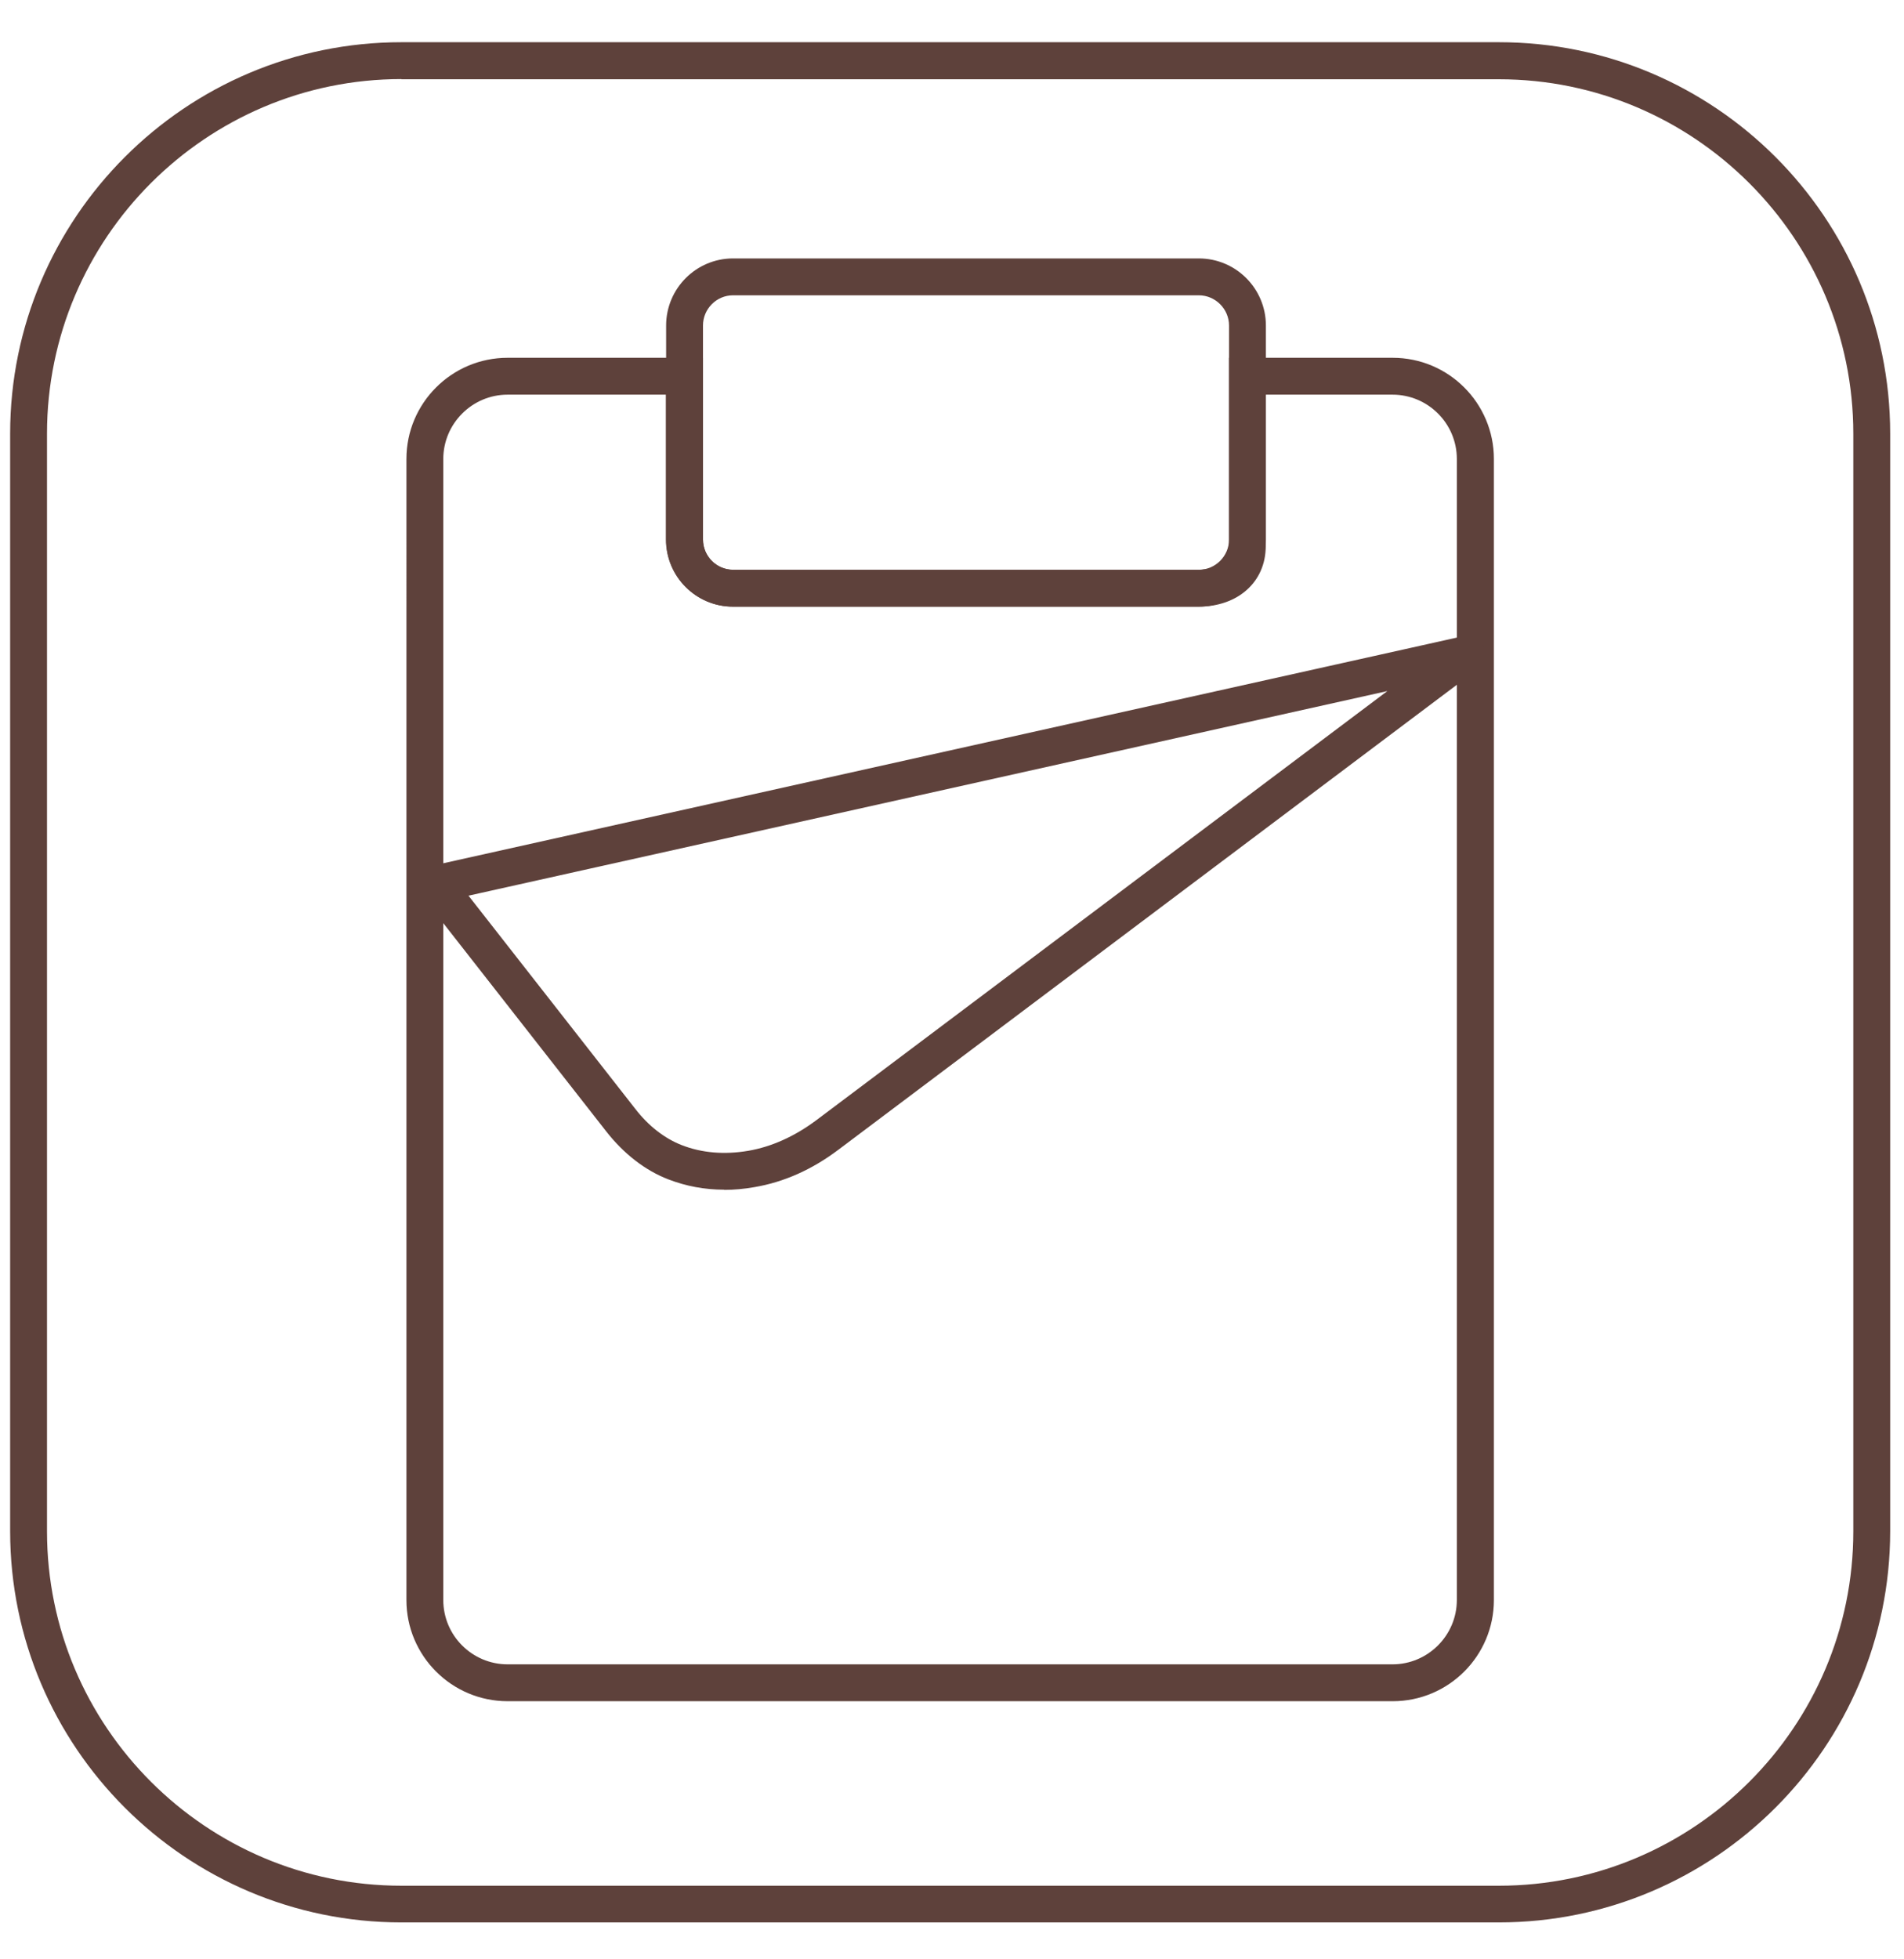
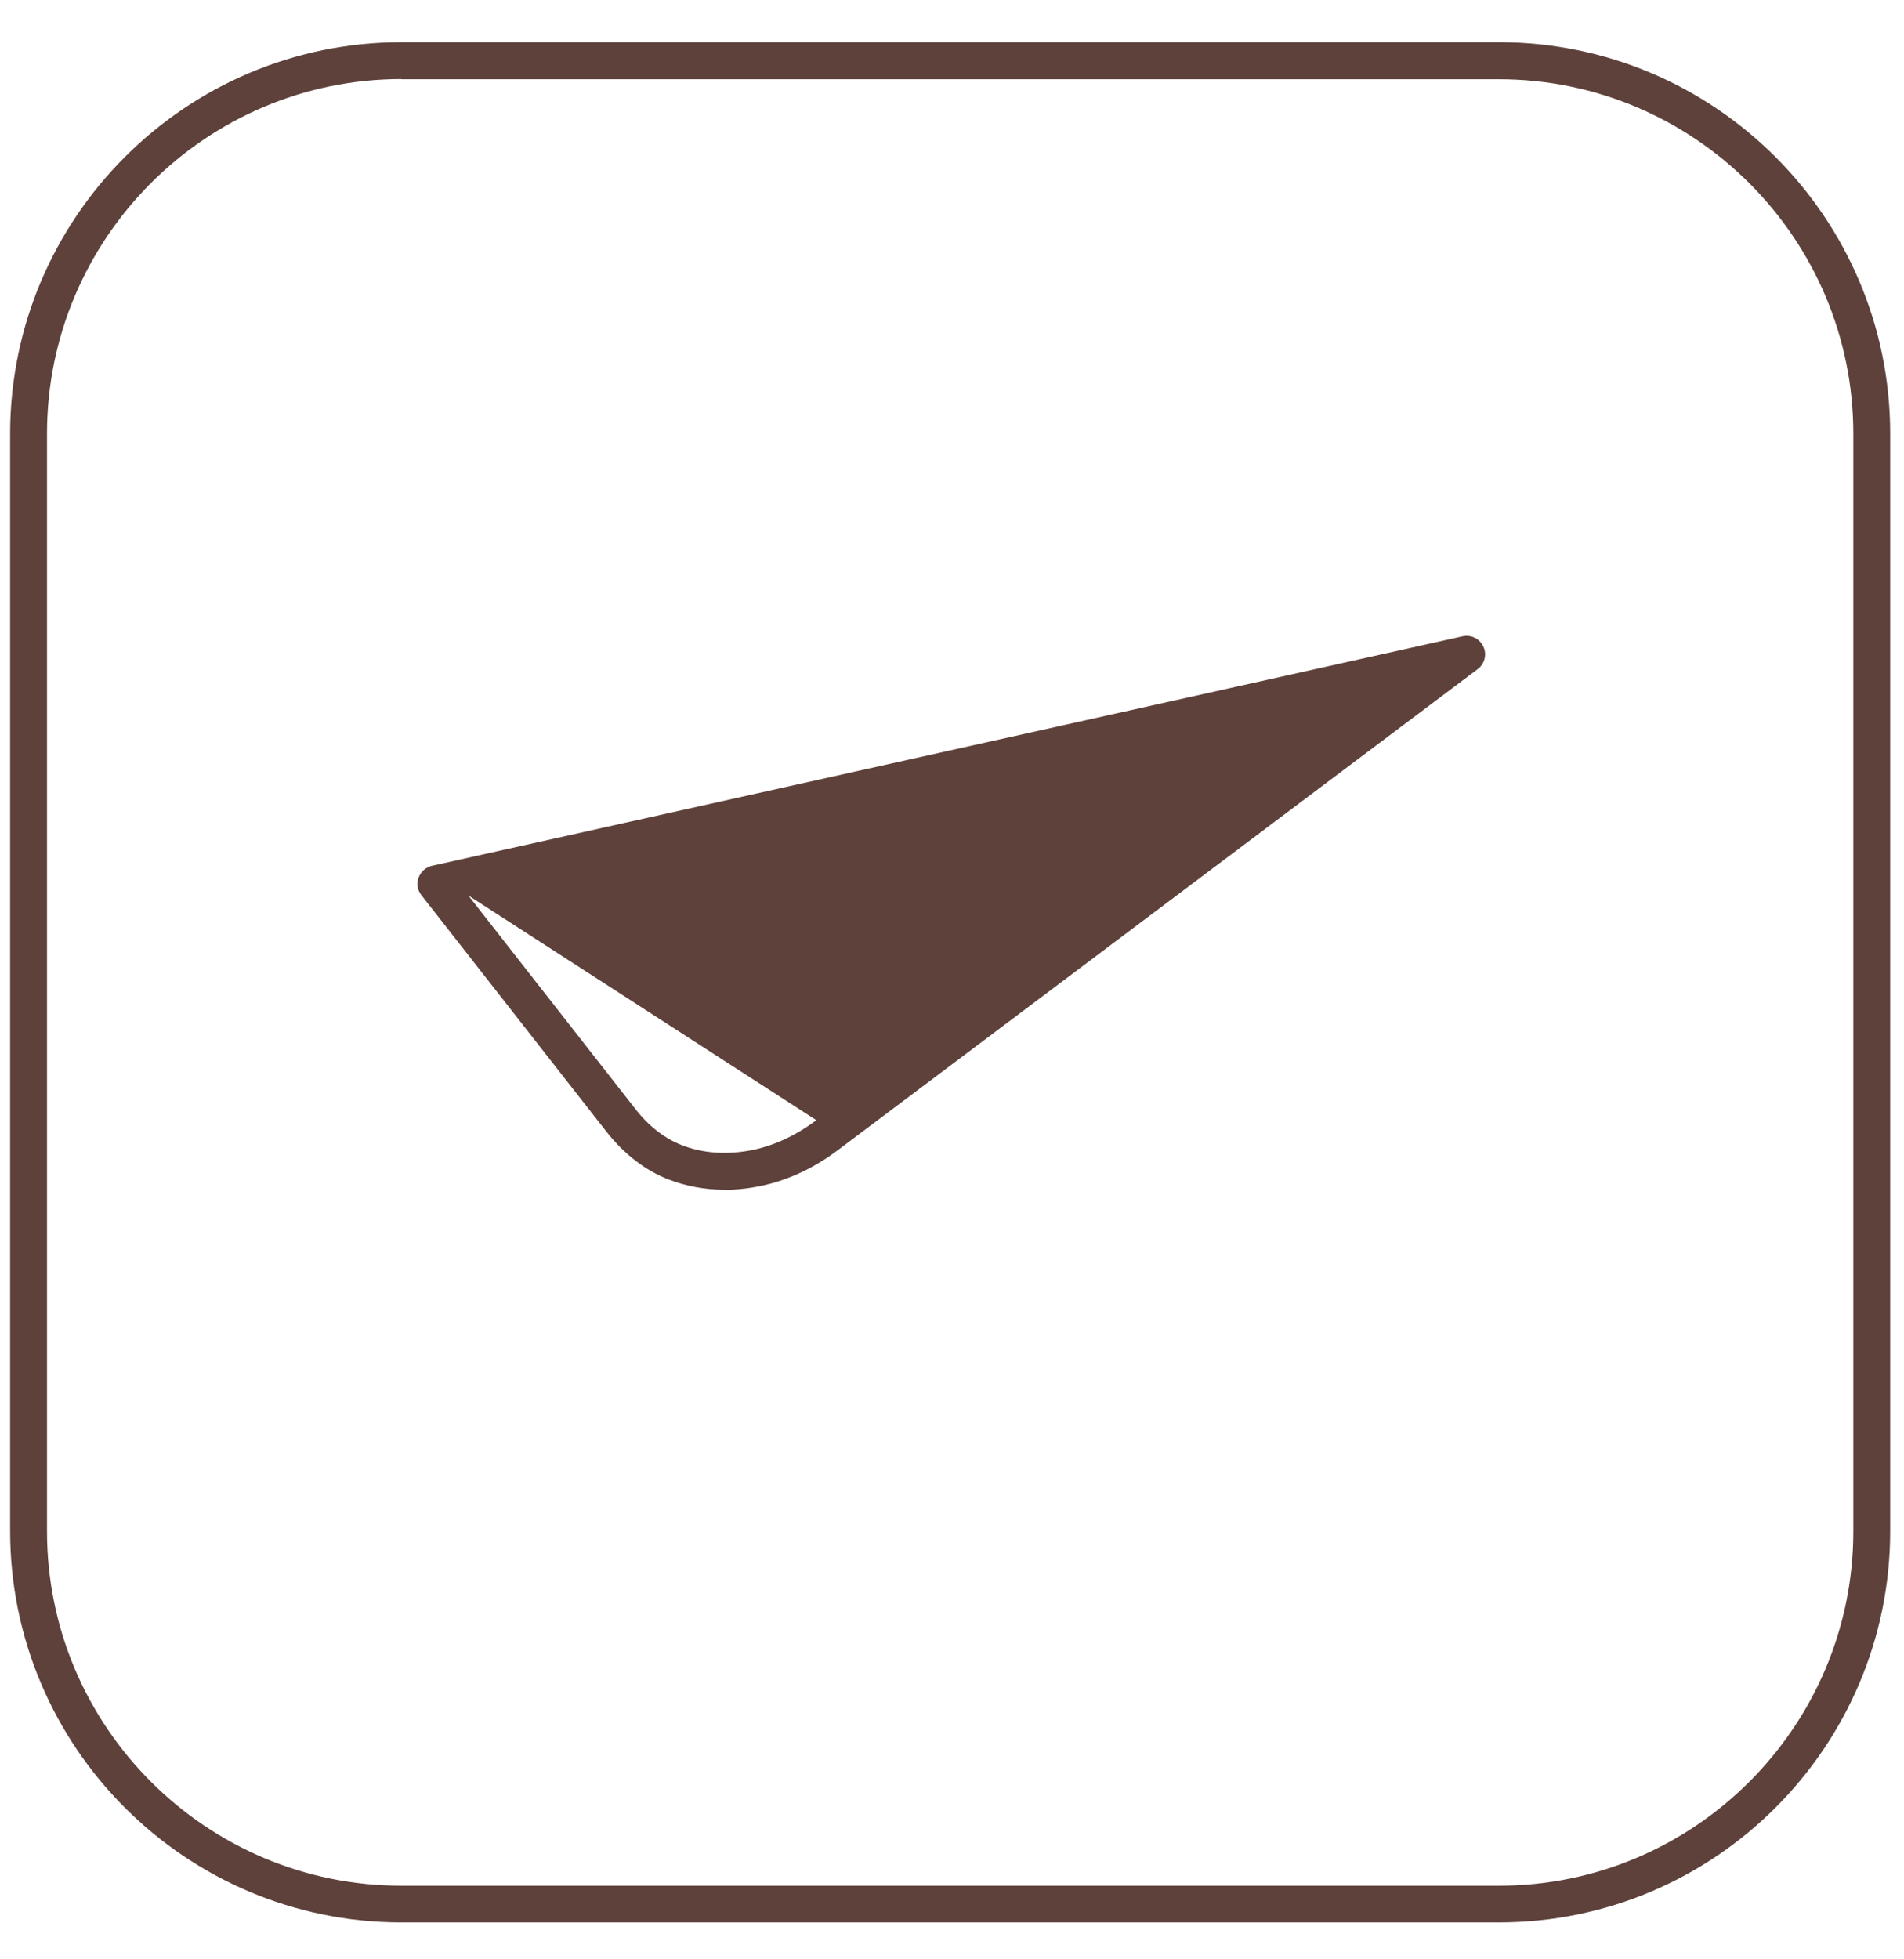
<svg xmlns="http://www.w3.org/2000/svg" id="_Слой_1" data-name="Слой_1" viewBox="0 0 103.3 106.29">
  <defs>
    <style>
      .cls-1 {
        opacity: .98;
      }

      .cls-2 {
        fill: #5b3d37;
      }
    </style>
  </defs>
  <g class="cls-1">
    <path class="cls-2" d="M81.32,104.29H21.78c-11.71,0-21.23-9.52-21.23-21.23V23.53C.55,11.82,10.07,2.29,21.78,2.29h59.54c11.71,0,21.23,9.52,21.23,21.23v59.54c0,11.71-9.52,21.23-21.23,21.23ZM21.78,4.29C11.18,4.29,2.55,12.92,2.55,23.53v59.54c0,10.6,8.63,19.23,19.23,19.23h59.54c10.6,0,19.23-8.63,19.23-19.23V23.53c0-10.6-8.63-19.23-19.23-19.23H21.78Z" />
    <g>
-       <path class="cls-2" d="M65.04,32.91h-25.27c-2,0-3.63-1.63-3.63-3.64v-11.61c0-2.01,1.63-3.64,3.63-3.64h25.27c2.01,0,3.64,1.63,3.64,3.64v11.61c0,2.01-1.63,3.64-3.64,3.64ZM39.77,16.02c-.9,0-1.63.74-1.63,1.64v11.61c0,.9.73,1.64,1.63,1.64h25.27c.9,0,1.64-.74,1.64-1.64v-11.61c0-.9-.74-1.64-1.64-1.64h-25.27Z" />
-       <path class="cls-2" d="M75.56,92.29H27.54c-3.03,0-5.49-2.46-5.49-5.49V24.9c0-3.03,2.46-5.49,5.49-5.49h10.6v9.86c0,.9.73,1.64,1.63,1.64h25.27c.27,0,1.64-.06,1.64-1.27v-10.23h8.88c3.03,0,5.49,2.46,5.49,5.49v61.9c0,3.03-2.46,5.49-5.49,5.49ZM27.54,21.41c-1.92,0-3.49,1.57-3.49,3.49v61.9c0,1.93,1.57,3.49,3.49,3.49h48.01c1.92,0,3.49-1.57,3.49-3.49V24.9c0-1.93-1.57-3.49-3.49-3.49h-6.88v8.23c0,1.92-1.5,3.27-3.64,3.27h-25.27c-2,0-3.63-1.63-3.63-3.64v-7.86h-8.6Z" />
-       <path class="cls-2" d="M39.29,64.54c-1.06,0-2.07-.19-3.03-.56-1.25-.48-2.41-1.38-3.36-2.59l-10.04-12.83c-.21-.27-.27-.63-.15-.95.12-.32.39-.56.72-.64l55.92-12.45c.47-.1.93.13,1.13.56.2.43.07.94-.31,1.22l-34.68,26.07c-1.43,1.08-2.96,1.76-4.55,2.03-.56.1-1.11.15-1.65.15ZM25.41,48.58l9.06,11.58c.72.93,1.59,1.6,2.51,1.96,1.1.43,2.32.53,3.62.31,1.27-.22,2.51-.78,3.69-1.66l30.98-23.28-49.85,11.1Z" />
+       <path class="cls-2" d="M39.29,64.54c-1.06,0-2.07-.19-3.03-.56-1.25-.48-2.41-1.38-3.36-2.59l-10.04-12.83c-.21-.27-.27-.63-.15-.95.12-.32.39-.56.72-.64l55.92-12.45c.47-.1.93.13,1.13.56.2.43.07.94-.31,1.22l-34.68,26.07c-1.43,1.08-2.96,1.76-4.55,2.03-.56.1-1.11.15-1.65.15ZM25.41,48.58l9.06,11.58c.72.93,1.59,1.6,2.51,1.96,1.1.43,2.32.53,3.62.31,1.27-.22,2.51-.78,3.69-1.66Z" />
    </g>
  </g>
</svg>